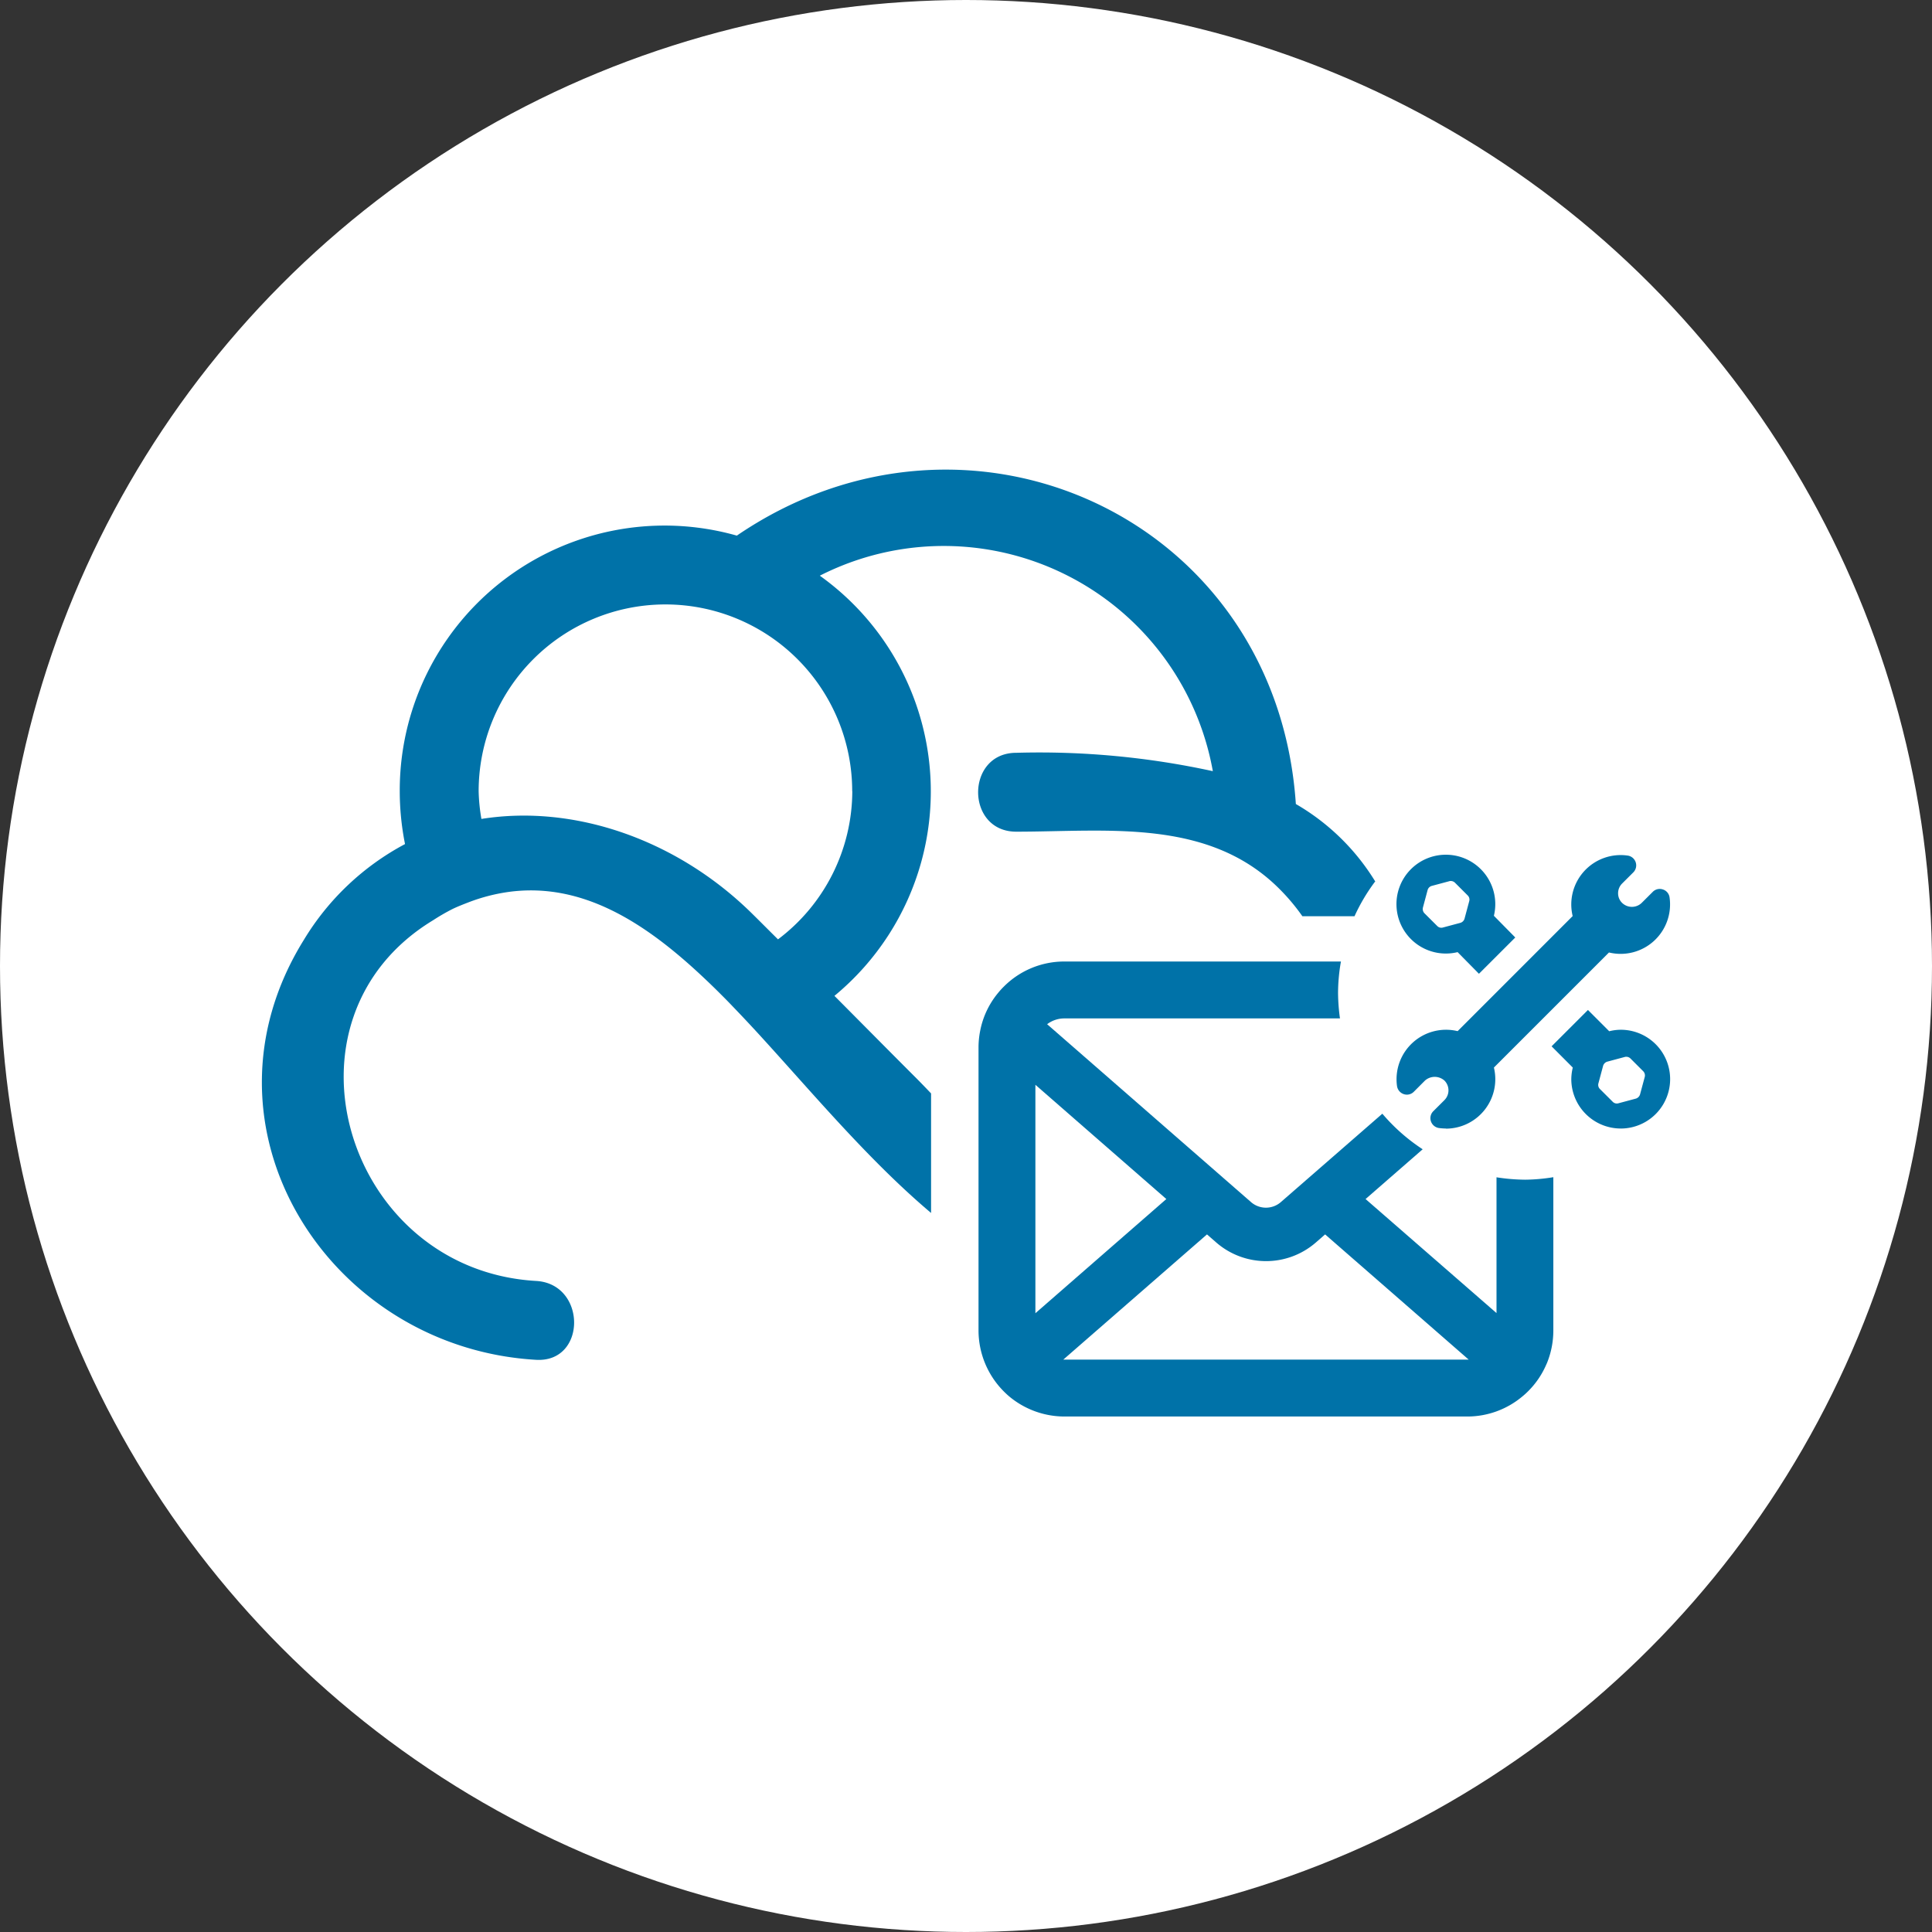
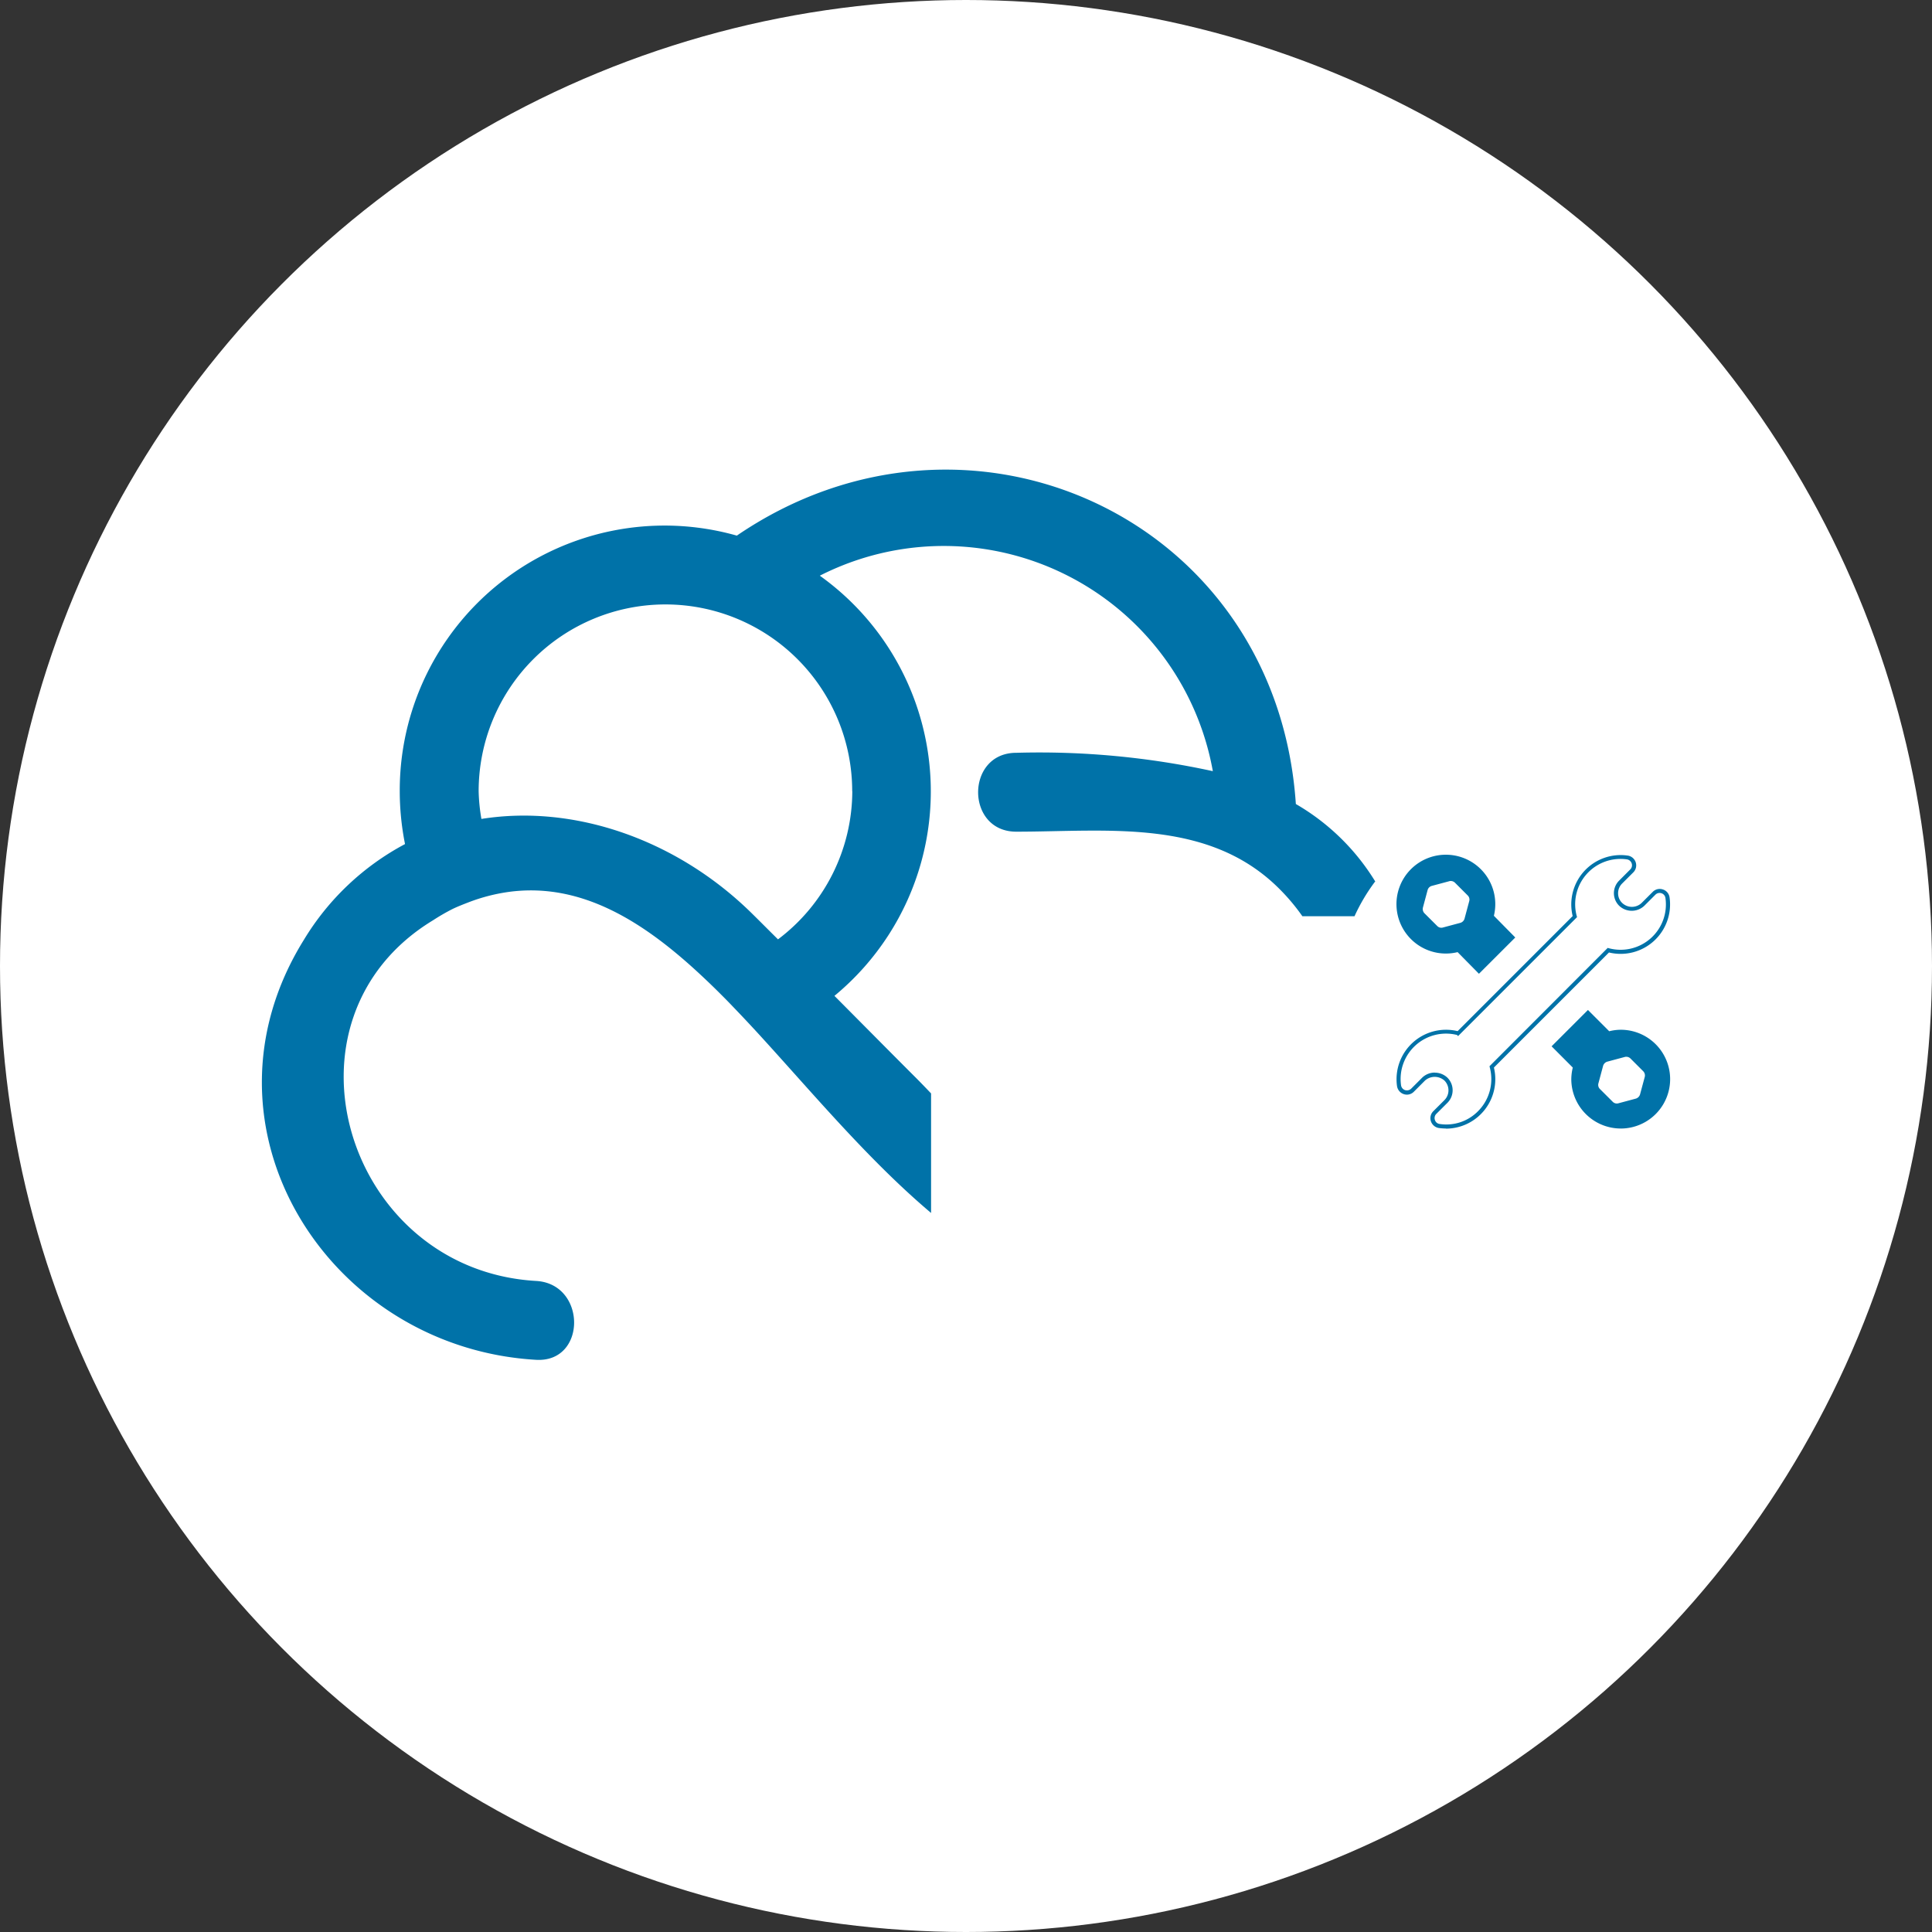
<svg xmlns="http://www.w3.org/2000/svg" width="115.732" height="115.733" viewBox="0 0 115.732 115.733">
  <rect x="0" y="0" width="115.732" height="115.733" fill="#333333" stroke="none" />
  <ellipse id="Ellipse_92" data-name="Ellipse 92" cx="57.866" cy="57.866" rx="57.866" ry="57.866" fill="#fff" />
  <g id="Group_2517" data-name="Group 2517" transform="translate(15.688 28.131)">
-     <path id="Path_11691" data-name="Path 11691" d="M97.792,12.6a.469.469,0,0,0-.321-.382.477.477,0,0,0-.482.115L96.321,13a.973.973,0,0,1-1.339,0,.954.954,0,0,1,0-1.342l.667-.665a.465.465,0,0,0,.112-.482.482.482,0,0,0-.379-.318,2.832,2.832,0,0,0-3.137,3.538l-6.987,6.987a2.84,2.84,0,0,0-3.543,3.137.477.477,0,0,0,.805.267l.665-.667a.978.978,0,0,1,1.339,0,.95.95,0,0,1,0,1.342l-.667.665a.472.472,0,0,0-.112.482.5.5,0,0,0,.382.323,2.835,2.835,0,0,0,3.135-3.543l6.989-6.984a2.835,2.835,0,0,0,3.54-3.14Z" transform="translate(-13.587 13.053)" fill="#0072a8" />
    <path id="Path_11692" data-name="Path 11692" d="M84.6,26.488a3.765,3.765,0,0,1-.428-.03.6.6,0,0,1-.482-.4.588.588,0,0,1,.143-.609l.667-.665a.83.83,0,0,0,0-1.168.877.877,0,0,0-1.168,0l-.665.667a.584.584,0,0,1-.609.143.6.6,0,0,1-.4-.482,2.964,2.964,0,0,1,3.631-3.29l6.891-6.893a2.958,2.958,0,0,1,3.292-3.624.593.593,0,0,1,.34,1.007l-.667.665a.824.824,0,0,0-.244.583.8.8,0,0,0,.244.583.844.844,0,0,0,1.166,0l.667-.665a.586.586,0,0,1,.606-.143.579.579,0,0,1,.4.475,2.962,2.962,0,0,1-3.629,3.3l-6.893,6.893a2.963,2.963,0,0,1-2.868,3.66Zm-.679-3.346a1.088,1.088,0,0,1,.756.3,1.063,1.063,0,0,1,0,1.506l-.667.665a.354.354,0,0,0-.082.363.341.341,0,0,0,.286.239,2.659,2.659,0,0,0,2.3-.768,2.72,2.72,0,0,0,.7-2.625l-.016-.066.047-.047,7.034-7.041.066.019a2.715,2.715,0,0,0,3.393-3.006.347.347,0,0,0-.236-.286.355.355,0,0,0-.365.084l-.665.665a1.094,1.094,0,0,1-1.506,0,1.06,1.06,0,0,1,0-1.51l.665-.667a.351.351,0,0,0,.084-.363.357.357,0,0,0-.286-.239,2.715,2.715,0,0,0-3.006,3.393l.019.066-7.125,7.125-.066-.066A2.719,2.719,0,0,0,81.9,23.9a.358.358,0,0,0,.239.286.369.369,0,0,0,.363-.082l.667-.667a1.08,1.08,0,0,1,.754-.3Z" transform="translate(-13.661 12.983)" fill="#0072a8" />
    <path id="Path_11693" data-name="Path 11693" d="M89.642,15.278a2.783,2.783,0,0,0-.728.108l-1.236-1.239-2.007,2.007,1.239,1.239a2.754,2.754,0,0,0-.108.726,2.839,2.839,0,1,0,2.84-2.84Zm1.552,2.744-.279,1.047a.474.474,0,0,1-.335.335l-1.047.279a.479.479,0,0,1-.459-.124l-.768-.768a.479.479,0,0,1-.124-.459l.279-1.047a.474.474,0,0,1,.335-.335l1.047-.279a.461.461,0,0,1,.459.124l.768.768a.485.485,0,0,1,.124.459" transform="translate(-8.245 18.4)" fill="#0072a8" />
    <path id="Path_11694" data-name="Path 11694" d="M89.74,21.172a2.964,2.964,0,0,1-2.96-2.96,3.039,3.039,0,0,1,.089-.691L85.6,16.248l2.177-2.177,1.274,1.274a2.927,2.927,0,0,1,.691-.089,2.958,2.958,0,0,1,0,5.917m-3.8-4.924,1.2,1.2-.016.066a2.506,2.506,0,0,0-.1.7A2.714,2.714,0,1,0,89.74,15.5a2.679,2.679,0,0,0-.7.1l-.066.021-1.2-1.2Zm3.566,3.671a.59.59,0,0,1-.417-.169l-.768-.77a.6.6,0,0,1-.155-.571l.279-1.049a.587.587,0,0,1,.417-.414l1.047-.281a.571.571,0,0,1,.571.155l.768.768a.6.6,0,0,1,.155.571l-.279,1.047a.59.59,0,0,1-.417.417l-1.047.283a.915.915,0,0,1-.155.023Zm.564-3.046a.328.328,0,0,0-.089.012l-1.047.281a.369.369,0,0,0-.251.251l-.281,1.049a.344.344,0,0,0,.089.337l.768.766a.341.341,0,0,0,.34.091l1.049-.281a.375.375,0,0,0,.248-.251l.281-1.044a.359.359,0,0,0-.089-.342l-.768-.768A.362.362,0,0,0,90.072,16.874Z" transform="translate(-8.343 18.298)" fill="#0072a8" />
    <path id="Path_11695" data-name="Path 11695" d="M87.264,13.7a2.838,2.838,0,0,0-.733-2.739,2.907,2.907,0,0,0-4.011,0,2.834,2.834,0,0,0,2.737,4.744L86.5,16.977l2-2.007Zm-1.239-.876-.279,1.047a.474.474,0,0,1-.335.335l-1.047.279a.479.479,0,0,1-.459-.124l-.768-.768a.479.479,0,0,1-.124-.459l.279-1.047a.474.474,0,0,1,.335-.335l1.047-.279a.471.471,0,0,1,.459.124l.768.768a.485.485,0,0,1,.124.459" transform="translate(-13.587 13.055)" fill="#0072a8" />
    <path id="Path_11696" data-name="Path 11696" d="M86.571,17.22l-1.281-1.3a2.96,2.96,0,1,1,2.173-2.177l1.281,1.3-2.18,2.177Zm-1.2-1.571,1.2,1.232L88.4,15.047l-1.2-1.232.019-.066A2.72,2.72,0,1,0,85.3,15.667l.066-.019ZM84.316,14.7a.585.585,0,0,1-.417-.173l-.768-.768a.592.592,0,0,1-.155-.571l.279-1.047a.59.59,0,0,1,.417-.417l1.047-.281a.583.583,0,0,1,.571.157l.768.766a.6.6,0,0,1,.155.571l-.279,1.049a.594.594,0,0,1-.417.417l-1.047.279a.714.714,0,0,1-.155.019m.564-3.041a.233.233,0,0,0-.089.012l-1.049.281a.358.358,0,0,0-.248.248l-.281,1.049a.364.364,0,0,0,.089.339l.768.766a.341.341,0,0,0,.339.091l1.049-.281a.366.366,0,0,0,.248-.251l.281-1.047a.345.345,0,0,0-.089-.34l-.768-.768a.362.362,0,0,0-.251-.1" transform="translate(-13.663 12.984)" fill="#0072a8" />
    <path id="Path_11697" data-name="Path 11697" d="M119.3,24.926a13.494,13.494,0,0,0-4.76-4.648C113.388,3.121,94.926-5.266,81.053,4.2A15.864,15.864,0,0,0,60.861,19.511a16.2,16.2,0,0,0,.316,3.166,15.671,15.671,0,0,0-6.06,5.739c-6.963,11.213,1.463,24.437,13.915,25.156,3.034.173,3.03-4.552,0-4.725-11.4-.656-15.968-15.676-6.167-21.611a12.291,12.291,0,0,1,1.173-.677c.316-.15.625-.269.934-.389a10.888,10.888,0,0,1,2.4-.625c4.439-.611,8.2,1.882,11.5,4.952.443.412.876.829,1.3,1.257.227.225.452.457.672.688q.867.9,1.751,1.871c3.1,3.4,6.439,7.38,10.094,10.461v-7.16c-.351-.368-.7-.731-1.054-1.082C90.053,34.95,88.482,33.36,86.9,31.77A15.88,15.88,0,0,0,86.024,6.6,16.375,16.375,0,0,1,109.567,18.31a48.734,48.734,0,0,0-11.777-1.1c-3.041,0-3.046,4.725,0,4.725,5.458,0,11.522-.822,15.765,3.428A12.124,12.124,0,0,1,114.931,27h3.123a11.133,11.133,0,0,1,1.227-2.07ZM87.97,19.511a11.147,11.147,0,0,1-4.451,8.874c-.555-.548-1.1-1.1-1.655-1.644-4.446-4.327-10.534-6.458-16.111-5.57a11.076,11.076,0,0,1-.166-1.66,11.188,11.188,0,1,1,22.377,0Z" transform="translate(-52.603 -0.246)" fill="#0072a8" />
-     <path id="Path_11698" data-name="Path 11698" d="M103.652,25.9a11.446,11.446,0,0,1-1.683-.143v8.134L94.125,27.06l3.421-2.981a11.213,11.213,0,0,1-2.416-2.131l-6.095,5.308a1.36,1.36,0,0,1-1.756,0L75.05,16.587a1.7,1.7,0,0,1,1.042-.347h16.5a11.567,11.567,0,0,1-.115-1.517,10.953,10.953,0,0,1,.173-1.892H76.092a5.113,5.113,0,0,0-3.643,1.51,4.573,4.573,0,0,0-.351.389,5.046,5.046,0,0,0-1.058,2.248,5.155,5.155,0,0,0-.1,1.007V34.934a5.18,5.18,0,0,0,1.508,3.643c.112.112.225.22.356.328a5.175,5.175,0,0,0,3.285,1.182h24.133A5.134,5.134,0,0,0,103.5,38.9c.124-.1.244-.208.363-.328a5.089,5.089,0,0,0,1.086-1.594l.045-.1a5.18,5.18,0,0,0,.379-1.946V25.751a11.023,11.023,0,0,1-1.726.15m-29.3-5.685,7.844,6.844L74.347,33.9Zm25.877,16.462H76.019l8.607-7.5.56.489a4.544,4.544,0,0,0,5.956,0l.56-.489,8.6,7.5h-.077Z" transform="translate(-28.012 16.635)" fill="#0072a8" />
  </g>
</svg>